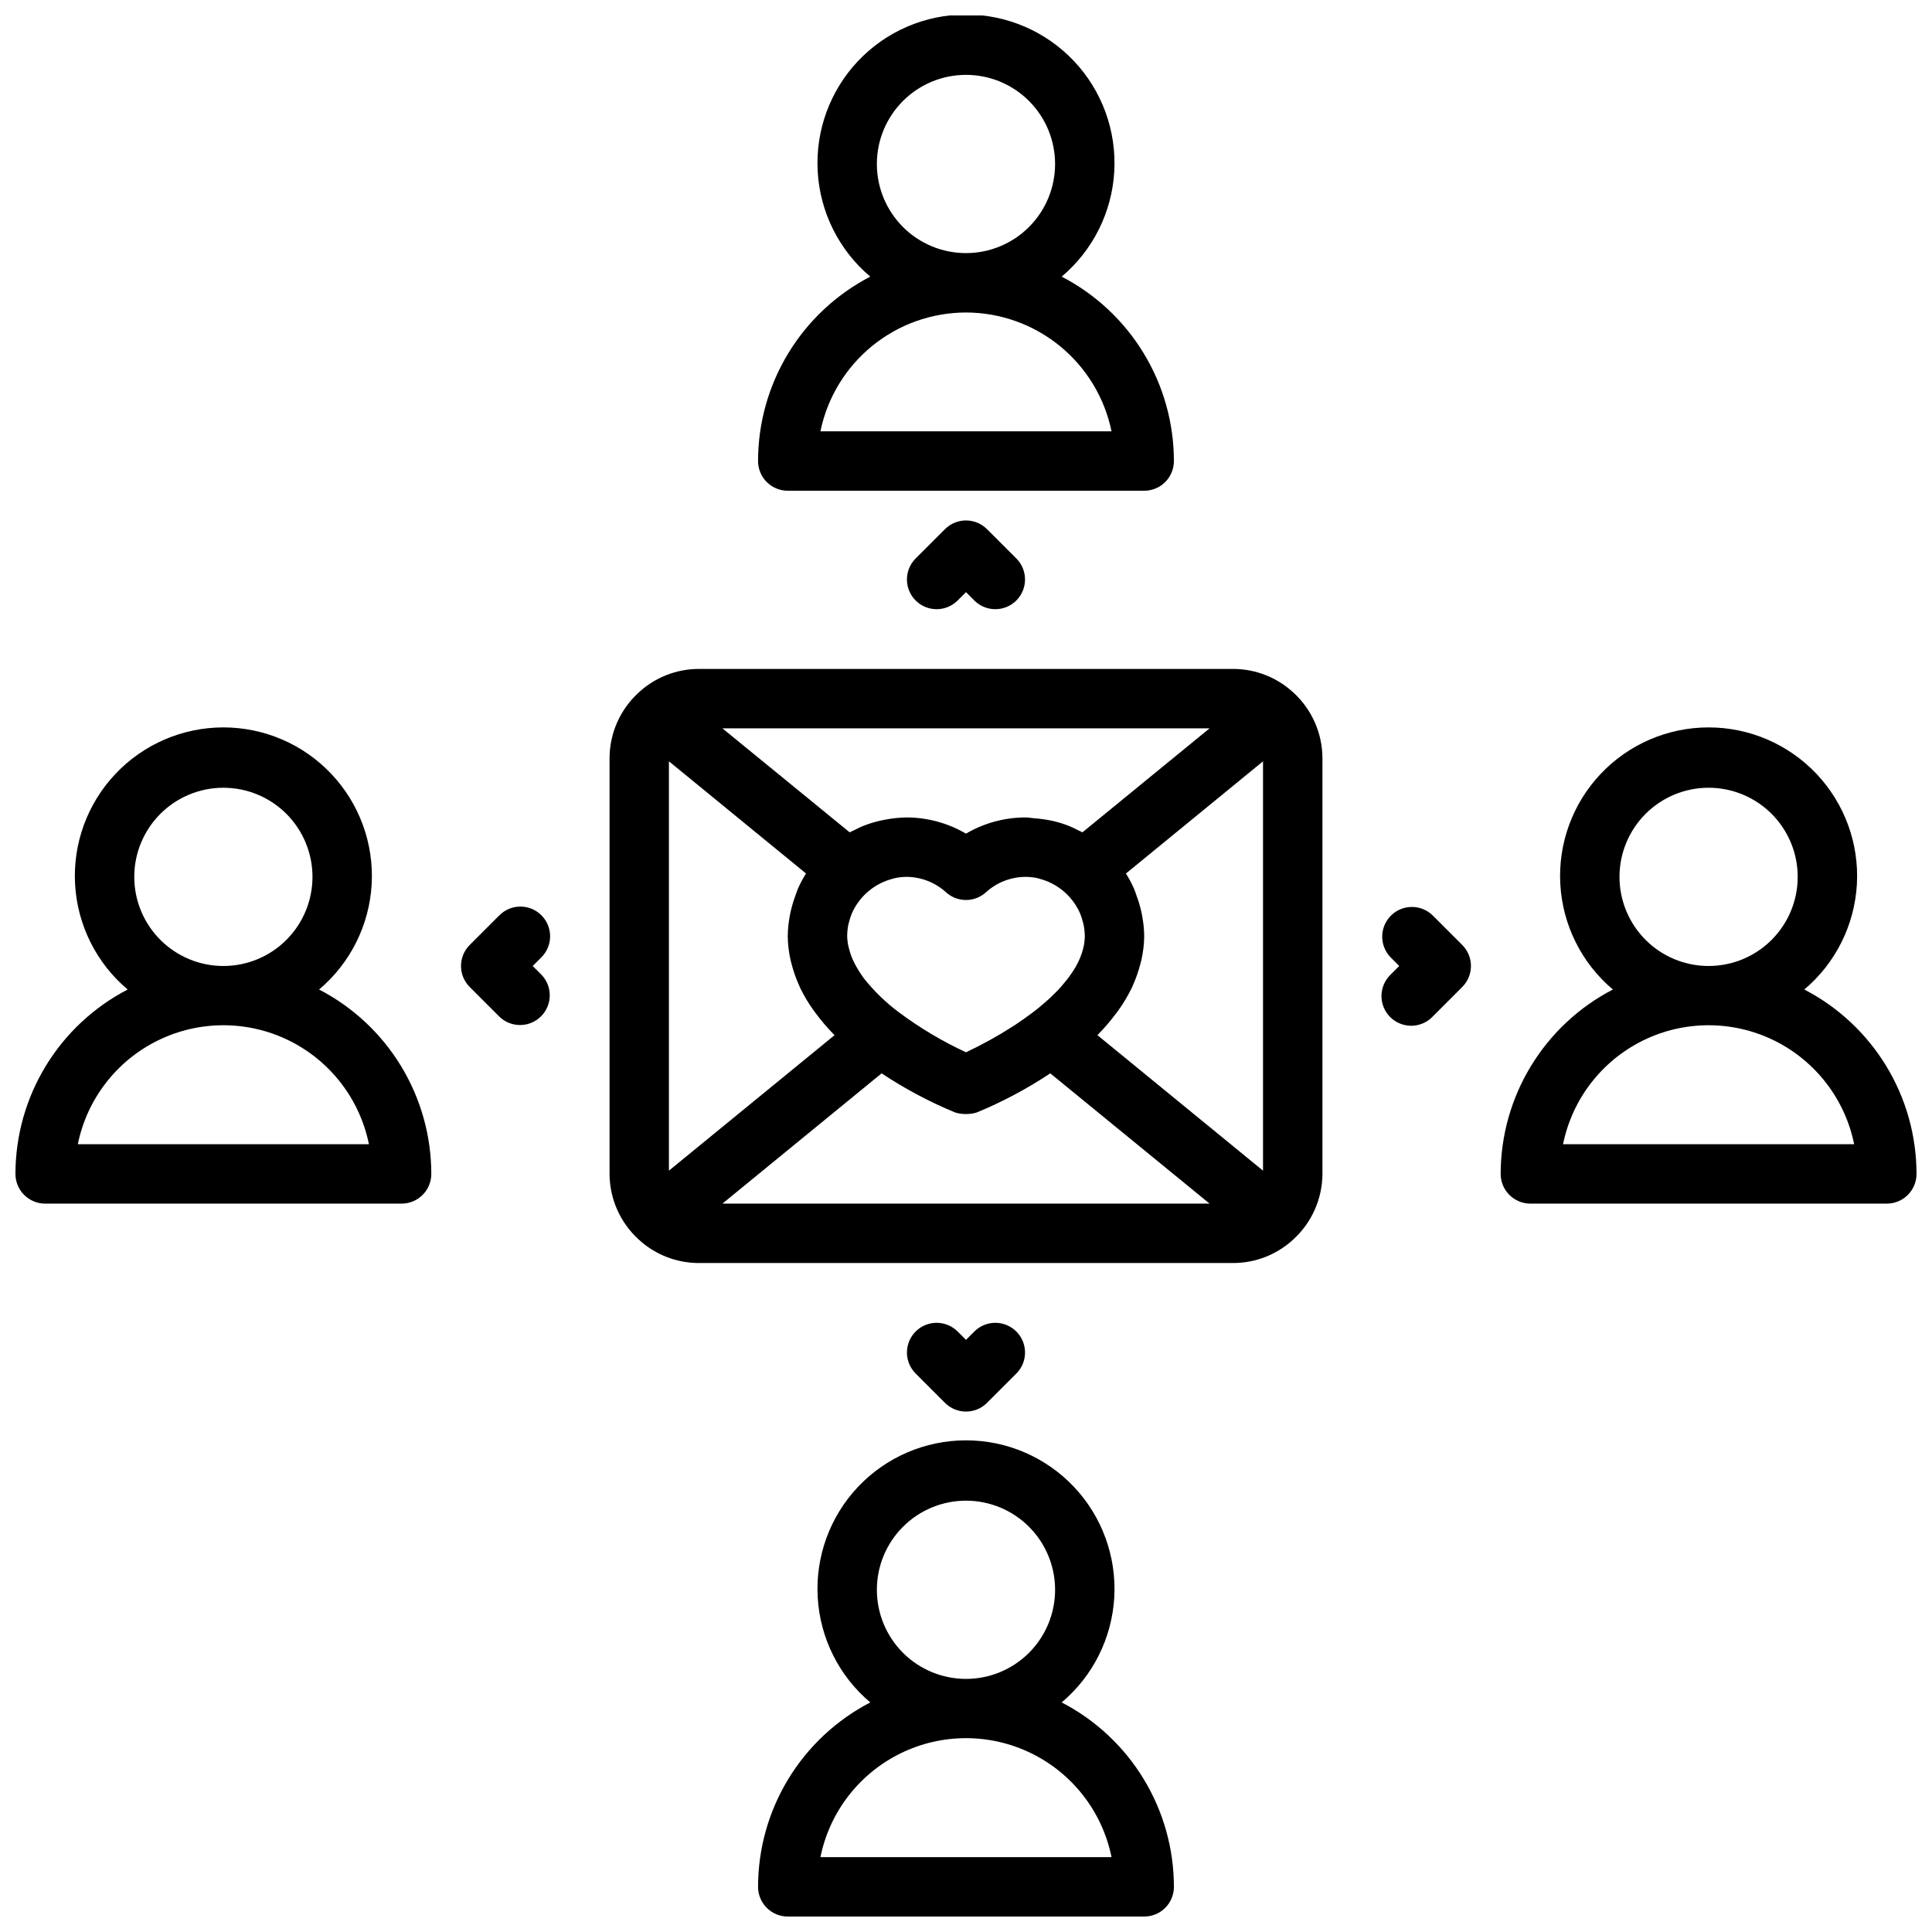
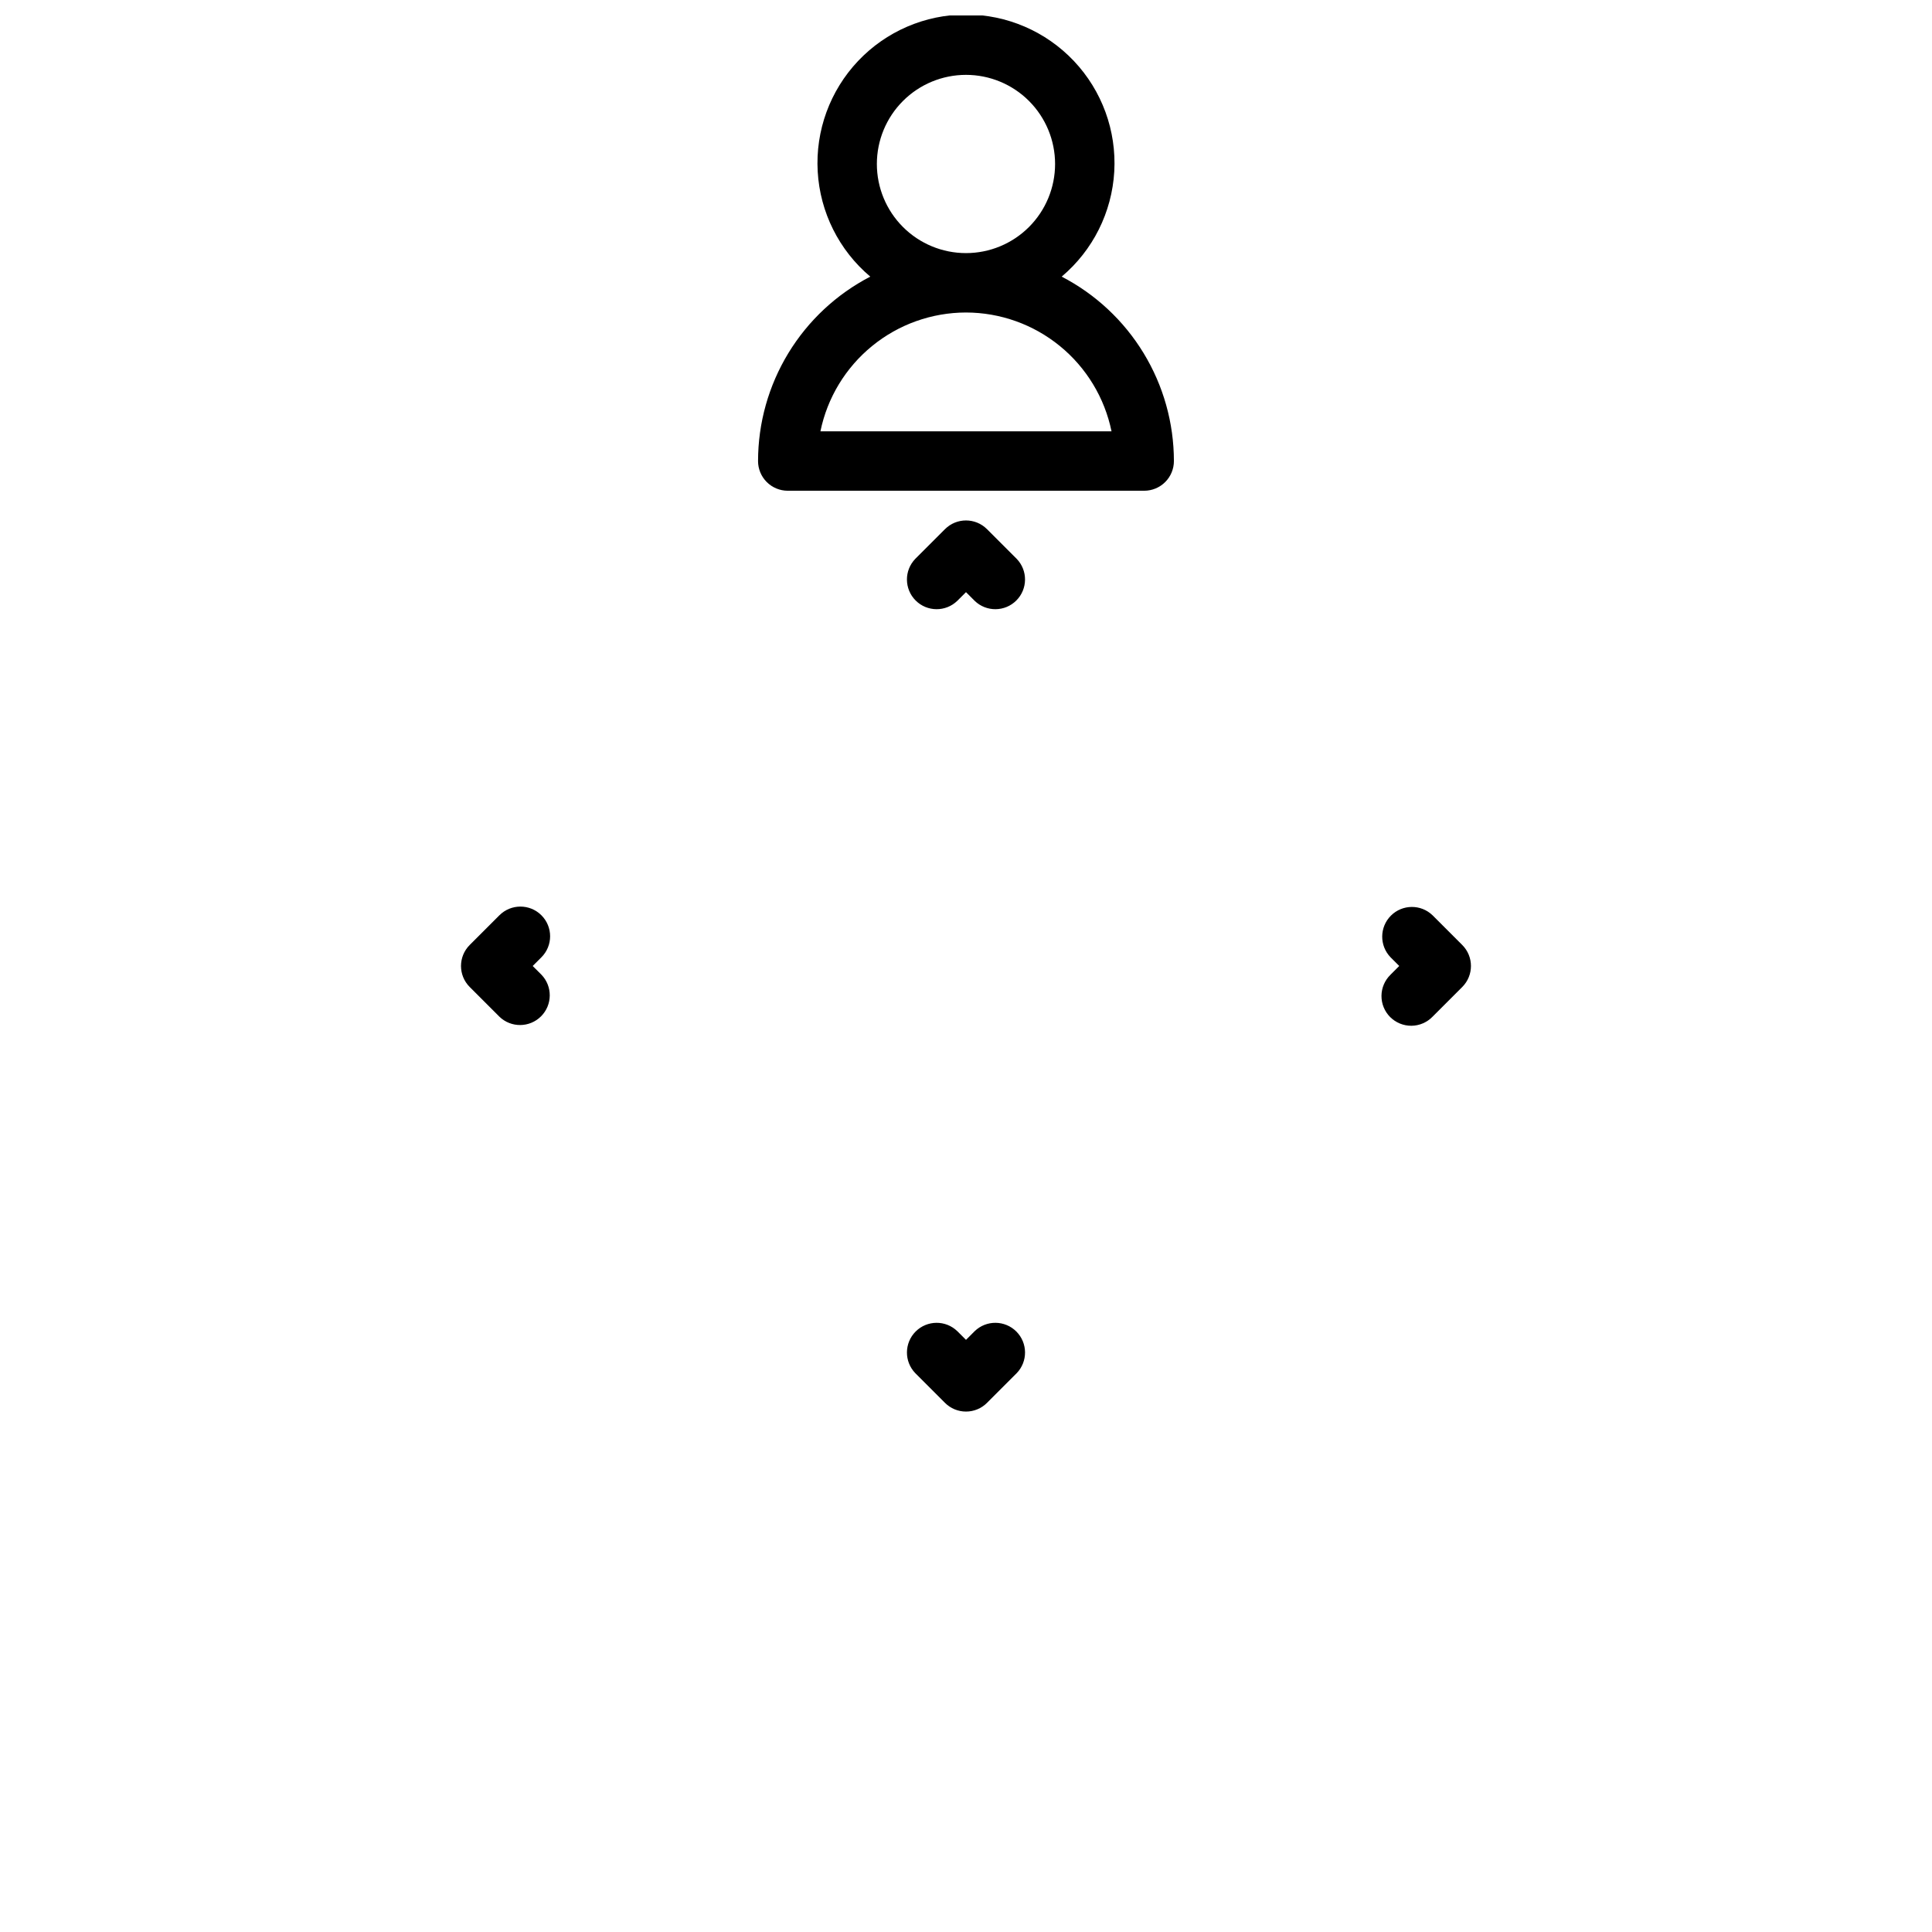
<svg xmlns="http://www.w3.org/2000/svg" width="800px" height="800px" version="1.1" viewBox="144 144 512 512">
  <defs>
    <clipPath id="d">
-       <path d="m344 525h112v126.9h-112z" />
-     </clipPath>
+       </clipPath>
    <clipPath id="c">
-       <path d="m344 148.09h112v126.91h-112z" />
+       <path d="m344 148.09h112v126.91h-112" />
    </clipPath>
    <clipPath id="b">
-       <path d="m541 336h110.9v127h-110.9z" />
-     </clipPath>
+       </clipPath>
    <clipPath id="a">
-       <path d="m148.09 336h110.91v127h-110.91z" />
-     </clipPath>
+       </clipPath>
  </defs>
  <g clip-path="url(#d)">
-     <path d="m425.36 595.16c8.277-6.977 13.316-17.055 13.934-27.863 0.613-10.809-3.254-21.395-10.688-29.266-7.438-7.867-17.785-12.328-28.609-12.328-10.828 0-21.176 4.461-28.613 12.328-7.434 7.871-11.301 18.457-10.684 29.266 0.613 10.809 5.652 20.887 13.934 27.863-8.957 4.644-16.465 11.656-21.711 20.273-5.242 8.617-8.023 18.512-8.031 28.598 0 2.086 0.828 4.09 2.305 5.566 1.477 1.477 3.481 2.305 5.566 2.305h94.465c2.09 0 4.09-0.828 5.566-2.305 1.477-1.477 2.305-3.481 2.305-5.566-0.008-10.086-2.785-19.98-8.031-28.598-5.242-8.617-12.754-15.629-21.707-20.273zm-48.98-29.848c0-6.266 2.488-12.273 6.918-16.699 4.426-4.43 10.434-6.918 16.699-6.918 6.262 0 12.27 2.488 16.699 6.918 4.426 4.426 6.914 10.434 6.914 16.699 0 6.262-2.488 12.27-6.914 16.699-4.43 4.426-10.438 6.914-16.699 6.914-6.266 0-12.273-2.488-16.699-6.914-4.43-4.43-6.918-10.438-6.918-16.699zm-14.957 70.848c2.426-11.957 10.262-22.109 21.211-27.492 10.949-5.383 23.773-5.383 34.723 0 10.949 5.383 18.785 15.535 21.211 27.492z" />
-   </g>
+     </g>
  <g clip-path="url(#c)">
    <path d="m344.89 266.18c0 2.086 0.828 4.09 2.305 5.566 1.477 1.473 3.481 2.305 5.566 2.305h94.465c2.09 0 4.09-0.832 5.566-2.305 1.477-1.477 2.305-3.481 2.305-5.566-0.008-10.09-2.785-19.98-8.031-28.598-5.242-8.617-12.754-15.629-21.707-20.273 8.277-6.977 13.316-17.055 13.934-27.863 0.613-10.812-3.254-21.395-10.688-29.266-7.438-7.871-17.785-12.328-28.609-12.328-10.828 0-21.176 4.457-28.613 12.328-7.434 7.871-11.301 18.453-10.684 29.266 0.613 10.809 5.652 20.887 13.934 27.863-8.957 4.644-16.465 11.656-21.711 20.273-5.242 8.617-8.023 18.508-8.031 28.598zm31.488-78.723c0-6.262 2.488-12.27 6.918-16.699 4.426-4.43 10.434-6.918 16.699-6.918 6.262 0 12.27 2.488 16.699 6.918 4.426 4.43 6.914 10.438 6.914 16.699 0 6.266-2.488 12.27-6.914 16.699-4.43 4.43-10.438 6.918-16.699 6.918-6.266 0-12.273-2.488-16.699-6.918-4.43-4.43-6.918-10.434-6.918-16.699zm23.617 39.359c9.07 0.012 17.859 3.148 24.887 8.887 7.023 5.734 11.859 13.719 13.684 22.602h-77.145c1.824-8.883 6.66-16.867 13.688-22.602 7.023-5.738 15.816-8.875 24.887-8.887z" />
  </g>
  <g clip-path="url(#b)">
    <path d="m622.16 406.23c8.277-6.977 13.316-17.059 13.934-27.867 0.613-10.809-3.254-21.395-10.688-29.262-7.438-7.871-17.785-12.332-28.609-12.332-10.828 0-21.176 4.461-28.613 12.332-7.434 7.867-11.301 18.453-10.684 29.262 0.613 10.809 5.652 20.891 13.93 27.867-8.953 4.641-16.461 11.656-21.707 20.273-5.246 8.617-8.023 18.508-8.031 28.594 0 2.09 0.828 4.09 2.305 5.566 1.477 1.477 3.481 2.309 5.566 2.309h94.465c2.086 0 4.09-0.832 5.566-2.309 1.477-1.477 2.305-3.477 2.305-5.566-0.008-10.086-2.785-19.977-8.031-28.594-5.242-8.617-12.754-15.633-21.707-20.273zm-48.98-29.852c0-6.266 2.488-12.27 6.918-16.699 4.426-4.43 10.434-6.918 16.699-6.918 6.262 0 12.27 2.488 16.699 6.918 4.426 4.43 6.914 10.434 6.914 16.699 0 6.262-2.488 12.27-6.914 16.699-4.43 4.43-10.438 6.918-16.699 6.918-6.266 0-12.273-2.488-16.699-6.918-4.43-4.43-6.918-10.438-6.918-16.699zm-14.957 70.848c2.426-11.957 10.262-22.109 21.211-27.492 10.949-5.379 23.773-5.379 34.723 0 10.949 5.383 18.785 15.535 21.211 27.492z" />
  </g>
  <g clip-path="url(#a)">
    <path d="m228.56 406.23c8.277-6.977 13.316-17.059 13.934-27.867 0.613-10.809-3.254-21.395-10.688-29.262-7.434-7.871-17.785-12.332-28.609-12.332-10.828 0-21.176 4.461-28.613 12.332-7.434 7.867-11.301 18.453-10.684 29.262 0.613 10.809 5.652 20.891 13.934 27.867-8.957 4.641-16.465 11.656-21.711 20.273-5.242 8.617-8.023 18.508-8.031 28.594 0 2.09 0.828 4.09 2.305 5.566 1.477 1.477 3.481 2.309 5.566 2.309h94.465c2.09 0 4.09-0.832 5.566-2.309 1.477-1.477 2.305-3.477 2.305-5.566-0.008-10.086-2.785-19.977-8.031-28.594-5.242-8.617-12.754-15.633-21.707-20.273zm-48.98-29.852c0-6.266 2.488-12.27 6.918-16.699 4.426-4.43 10.434-6.918 16.699-6.918 6.262 0 12.27 2.488 16.699 6.918 4.426 4.43 6.914 10.434 6.914 16.699 0 6.262-2.488 12.27-6.914 16.699-4.43 4.43-10.438 6.918-16.699 6.918-6.266 0-12.273-2.488-16.699-6.918-4.43-4.43-6.918-10.438-6.918-16.699zm-14.957 70.848c2.43-11.957 10.262-22.109 21.211-27.492 10.949-5.379 23.773-5.379 34.723 0 10.949 5.383 18.785 15.535 21.211 27.492z" />
  </g>
  <path d="m400 518.08c2.086 0 4.09-0.828 5.562-2.305l7.875-7.875c2.981-3.086 2.938-7.996-0.098-11.035-3.035-3.035-7.945-3.078-11.035-0.094l-2.305 2.305-2.305-2.305h-0.004c-3.09-2.984-7.996-2.941-11.035 0.094-3.035 3.039-3.078 7.949-0.094 11.035l7.871 7.871v0.004c1.477 1.477 3.477 2.305 5.566 2.305z" />
  <path d="m394.43 284.23-7.871 7.871c-2.984 3.086-2.941 7.996 0.094 11.035 3.039 3.035 7.945 3.078 11.035 0.094l2.309-2.305 2.305 2.305c3.09 2.984 8 2.941 11.035-0.094 3.035-3.039 3.078-7.949 0.098-11.035l-7.871-7.871h-0.004c-3.074-3.074-8.055-3.074-11.129 0z" />
  <path d="m287.48 386.56c-3.074-3.074-8.059-3.074-11.133 0l-7.871 7.871c-3.074 3.074-3.074 8.055 0 11.129l7.871 7.871v0.004c3.09 2.981 8 2.938 11.035-0.098 3.039-3.035 3.082-7.945 0.098-11.035l-2.309-2.305 2.309-2.309c3.074-3.074 3.074-8.055 0-11.129z" />
  <path d="m523.64 386.56c-3.09-2.984-8-2.941-11.035 0.094-3.035 3.039-3.078 7.945-0.098 11.035l2.305 2.305-2.305 2.305v0.004c-1.516 1.469-2.383 3.484-2.402 5.594-0.016 2.113 0.812 4.141 2.305 5.637 1.496 1.492 3.523 2.32 5.637 2.305 2.109-0.02 4.125-0.887 5.594-2.402l7.871-7.871v-0.004c3.074-3.074 3.074-8.055 0-11.129z" />
-   <path d="m486.79 327.57c-4.332-4.031-10.023-6.281-15.941-6.297h-141.7c-5.914 0.016-11.609 2.266-15.938 6.297-4.863 4.449-7.648 10.73-7.676 17.32v110.21c0.023 6.59 2.801 12.867 7.66 17.32 4.332 4.035 10.031 6.285 15.953 6.297h141.7c5.918-0.016 11.609-2.266 15.941-6.297 4.856-4.453 7.637-10.73 7.672-17.32v-110.21c-0.031-6.586-2.809-12.863-7.656-17.32zm-131.27 51.801c-0.293 0.645-0.496 1.324-0.73 1.984h-0.004c-0.422 1.113-0.777 2.25-1.062 3.406-0.156 0.613-0.293 1.219-0.402 1.844-0.352 1.816-0.539 3.664-0.559 5.516 0.023 2.066 0.262 4.121 0.711 6.133 0.109 0.566 0.293 1.125 0.434 1.691l-0.004 0.004c0.438 1.609 0.992 3.191 1.664 4.723 0.195 0.426 0.355 0.867 0.566 1.301v-0.004c1.012 2.055 2.191 4.019 3.535 5.875 0.109 0.156 0.234 0.316 0.363 0.48l-0.004-0.004c1.566 2.129 3.281 4.137 5.133 6.016l-43.887 35.898v-108.48l36.328 29.727 0.004-0.004c-0.785 1.246-1.48 2.547-2.086 3.891zm44.477 43.5c-6.293-2.918-12.266-6.481-17.824-10.629-3.387-2.535-6.441-5.484-9.09-8.785l-0.133-0.172c-0.574-0.789-1.102-1.574-1.574-2.363l-0.25-0.426-0.004 0.004c-0.414-0.699-0.789-1.422-1.117-2.168-0.086-0.211-0.188-0.418-0.277-0.629-0.27-0.688-0.496-1.391-0.676-2.109-0.055-0.234-0.141-0.465-0.188-0.699h-0.004c-0.211-0.91-0.328-1.84-0.352-2.773 0-1.098 0.121-2.199 0.352-3.273 0-0.125 0.086-0.234 0.117-0.371h0.004c0.215-0.949 0.527-1.879 0.926-2.769 2.07-4.41 6.012-7.66 10.738-8.848 0.102 0 0.18-0.07 0.285-0.094 1.09-0.254 2.203-0.383 3.32-0.387 3.879 0.023 7.609 1.484 10.469 4.102 2.996 2.703 7.555 2.703 10.551 0 2.859-2.617 6.59-4.078 10.469-4.102 1.113 0 2.223 0.121 3.305 0.363 0.102 0 0.18 0.07 0.285 0.094 4.727 1.188 8.668 4.438 10.738 8.848 0.395 0.887 0.703 1.809 0.922 2.754 0.047 0.129 0.09 0.262 0.125 0.395 0.238 1.082 0.363 2.184 0.371 3.289-0.012 0.938-0.117 1.867-0.316 2.781-0.055 0.27-0.148 0.527-0.211 0.789v-0.004c-0.172 0.664-0.383 1.316-0.641 1.953-0.109 0.285-0.242 0.566-0.371 0.852-0.285 0.625-0.598 1.238-0.945 1.844-0.156 0.277-0.324 0.543-0.488 0.789-0.379 0.598-0.789 1.18-1.203 1.754-0.203 0.27-0.395 0.543-0.605 0.789-0.418 0.527-0.867 1.039-1.309 1.574-0.277 0.301-0.535 0.605-0.789 0.906-0.25 0.301-0.789 0.789-1.148 1.156-0.363 0.371-0.789 0.789-1.219 1.195l-0.598 0.535c-1.332 1.195-2.731 2.363-4.18 3.441-1.449 1.078-2.852 2.07-4.266 3.016-0.227 0.141-0.449 0.301-0.668 0.441v-0.008c-4.019 2.59-8.207 4.91-12.531 6.945zm39.973-10.562 0.355-0.473c1.336-1.859 2.519-3.828 3.535-5.883 0.211-0.434 0.371-0.875 0.566-1.301v0.004c0.664-1.531 1.219-3.113 1.652-4.727 0.148-0.566 0.324-1.125 0.441-1.691 0.445-2.008 0.684-4.059 0.707-6.117-0.02-1.848-0.207-3.691-0.559-5.508-0.109-0.621-0.25-1.227-0.402-1.844-0.281-1.156-0.637-2.293-1.062-3.406-0.234-0.66-0.449-1.34-0.73-1.984-0.605-1.344-1.305-2.641-2.086-3.891l36.328-29.73v108.48l-43.887-35.914c1.855-1.879 3.574-3.887 5.141-6.016zm24.578-75.289-33.684 27.551c-0.379-0.211-0.789-0.355-1.156-0.543-0.789-0.418-1.629-0.836-2.488-1.172h-0.004c-1.316-0.516-2.668-0.934-4.047-1.262-0.953-0.227-1.93-0.379-2.914-0.52-0.738-0.109-1.48-0.172-2.227-0.227-0.746-0.055-1.5-0.215-2.289-0.215-5.535 0.008-10.969 1.488-15.742 4.293-4.773-2.805-10.211-4.285-15.746-4.293-1.832 0.023-3.656 0.207-5.453 0.551-0.543 0.094-1.07 0.188-1.574 0.316-1.555 0.352-3.074 0.824-4.551 1.418-0.789 0.309-1.48 0.691-2.219 1.055-0.426 0.211-0.859 0.379-1.273 0.613l-33.734-27.566zm-129.1 125.95 42.188-34.52h-0.004c6.129 4.066 12.637 7.531 19.43 10.344 0.672 0.223 1.371 0.355 2.078 0.402 0.559 0.055 1.125 0.055 1.684 0 0.707-0.047 1.406-0.18 2.078-0.402 6.797-2.812 13.301-6.277 19.43-10.344l42.219 34.52z" />
</svg>